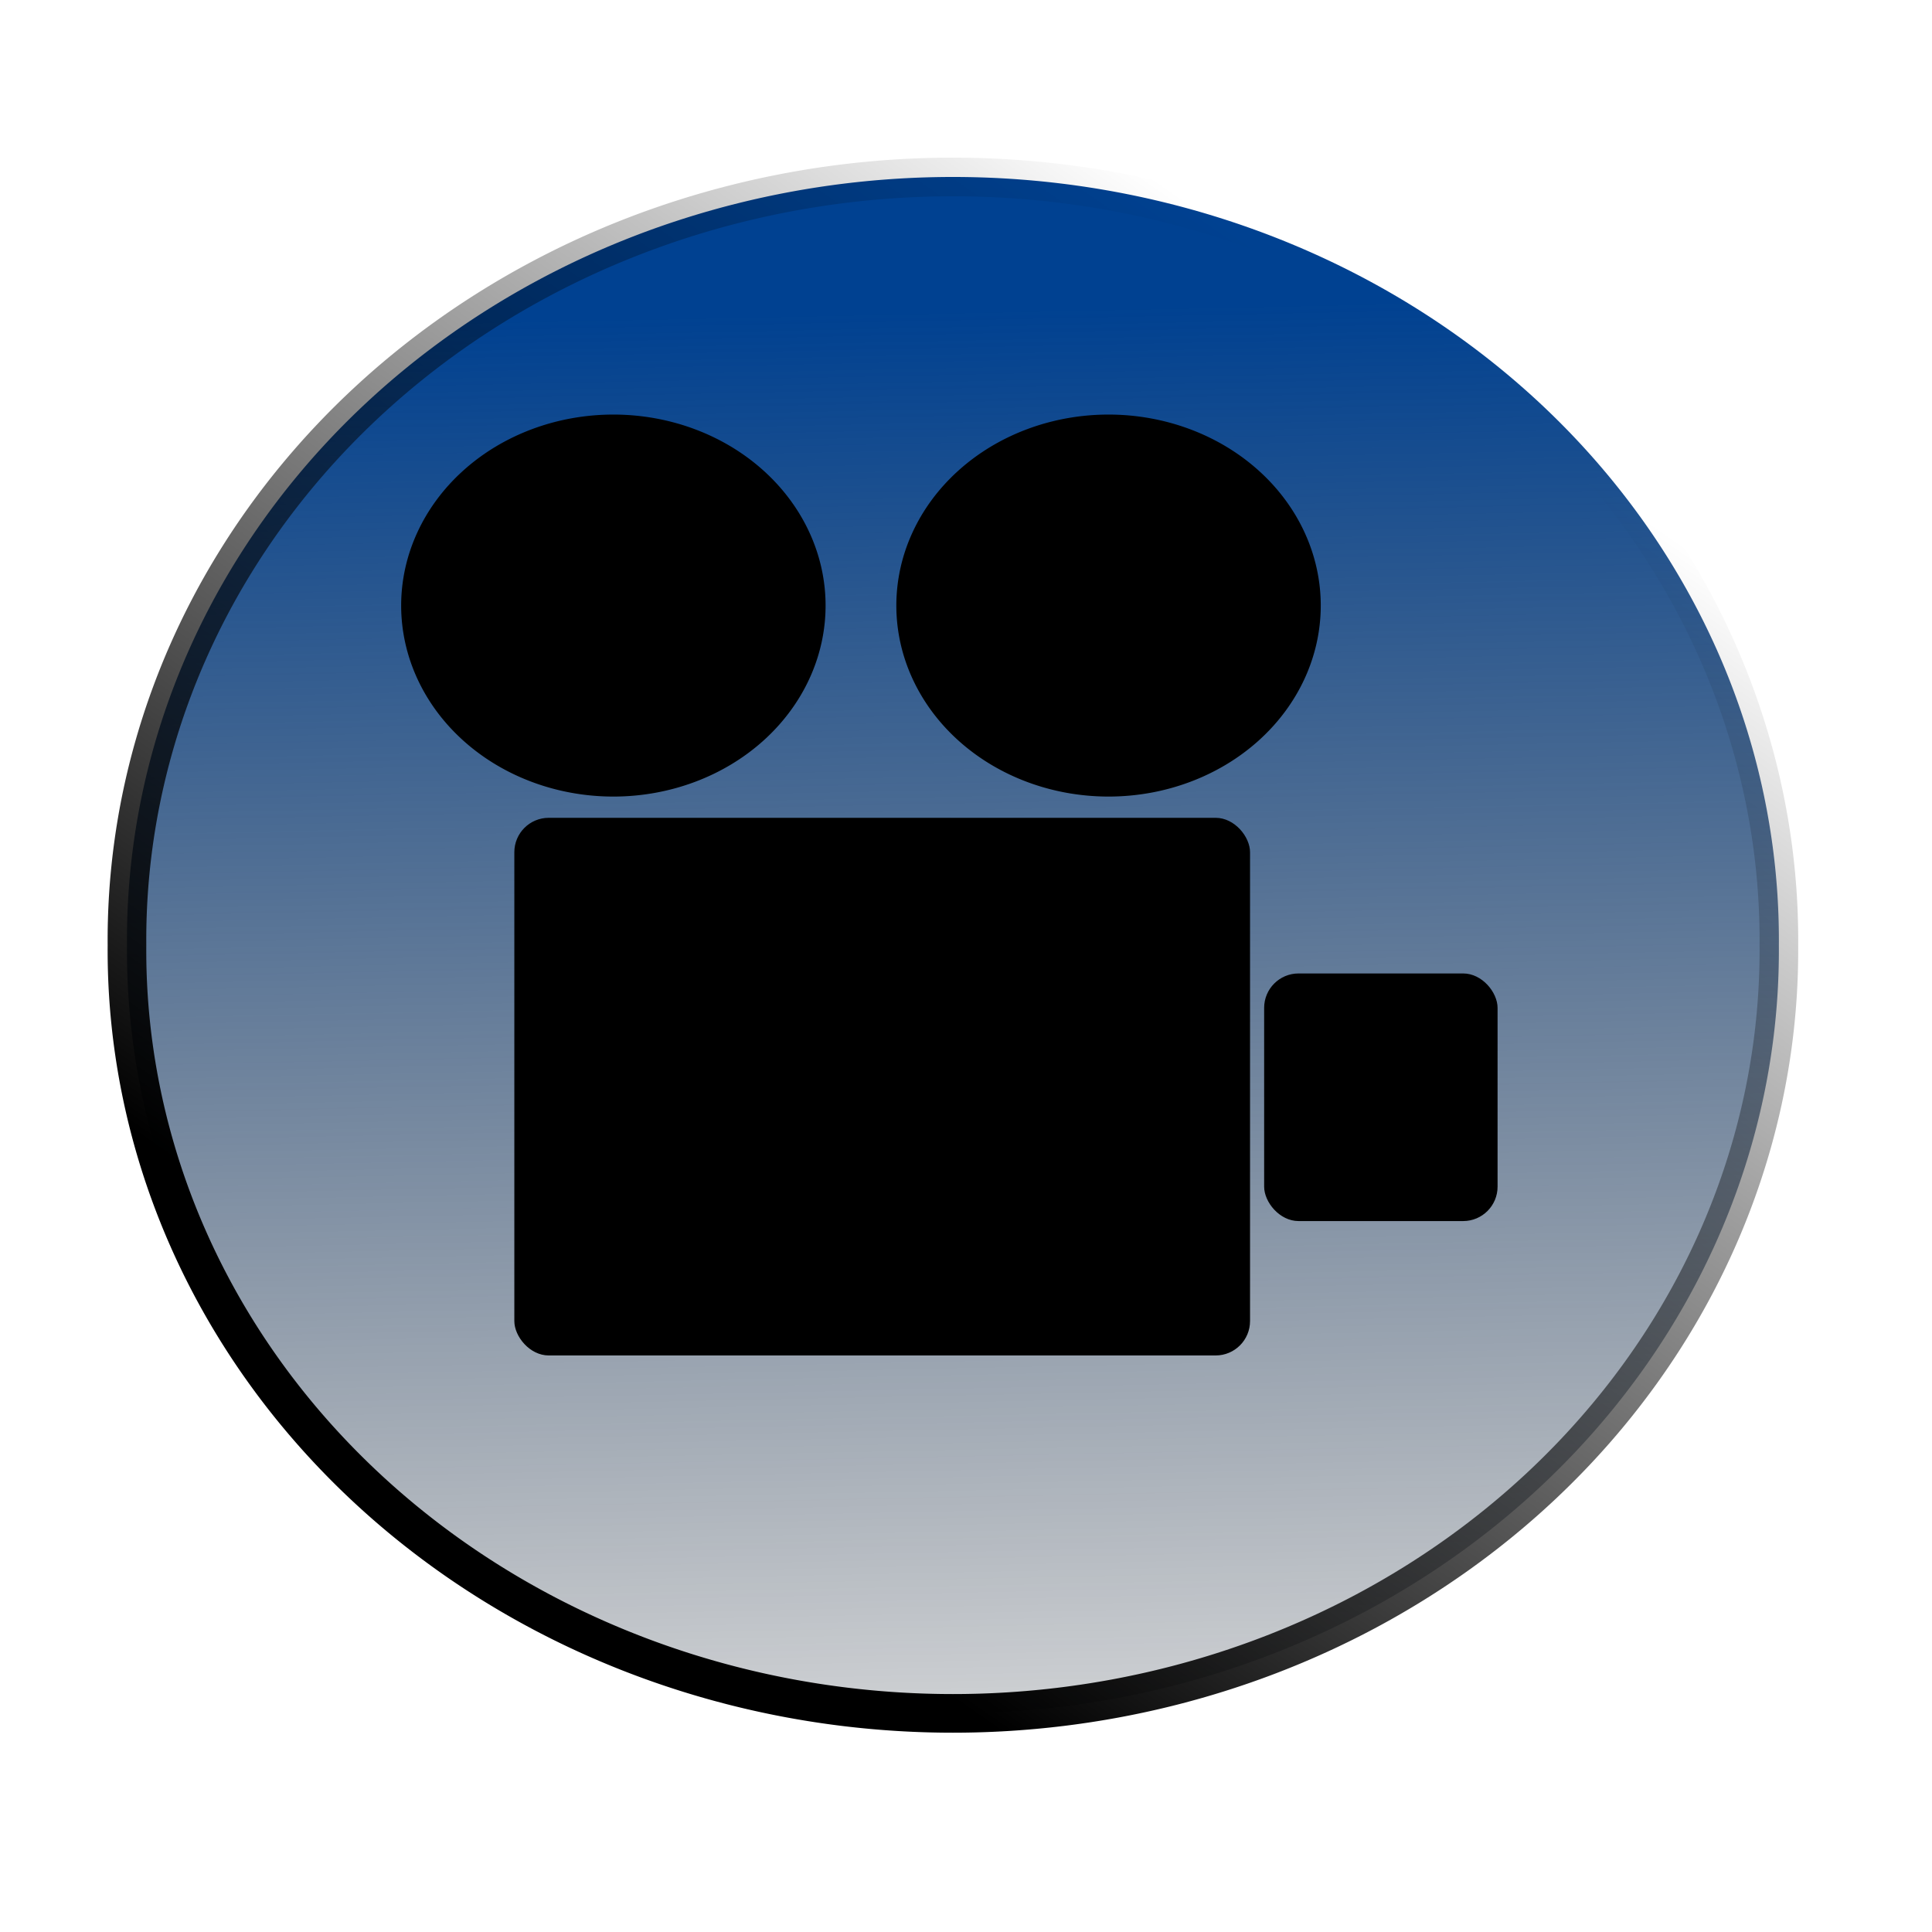
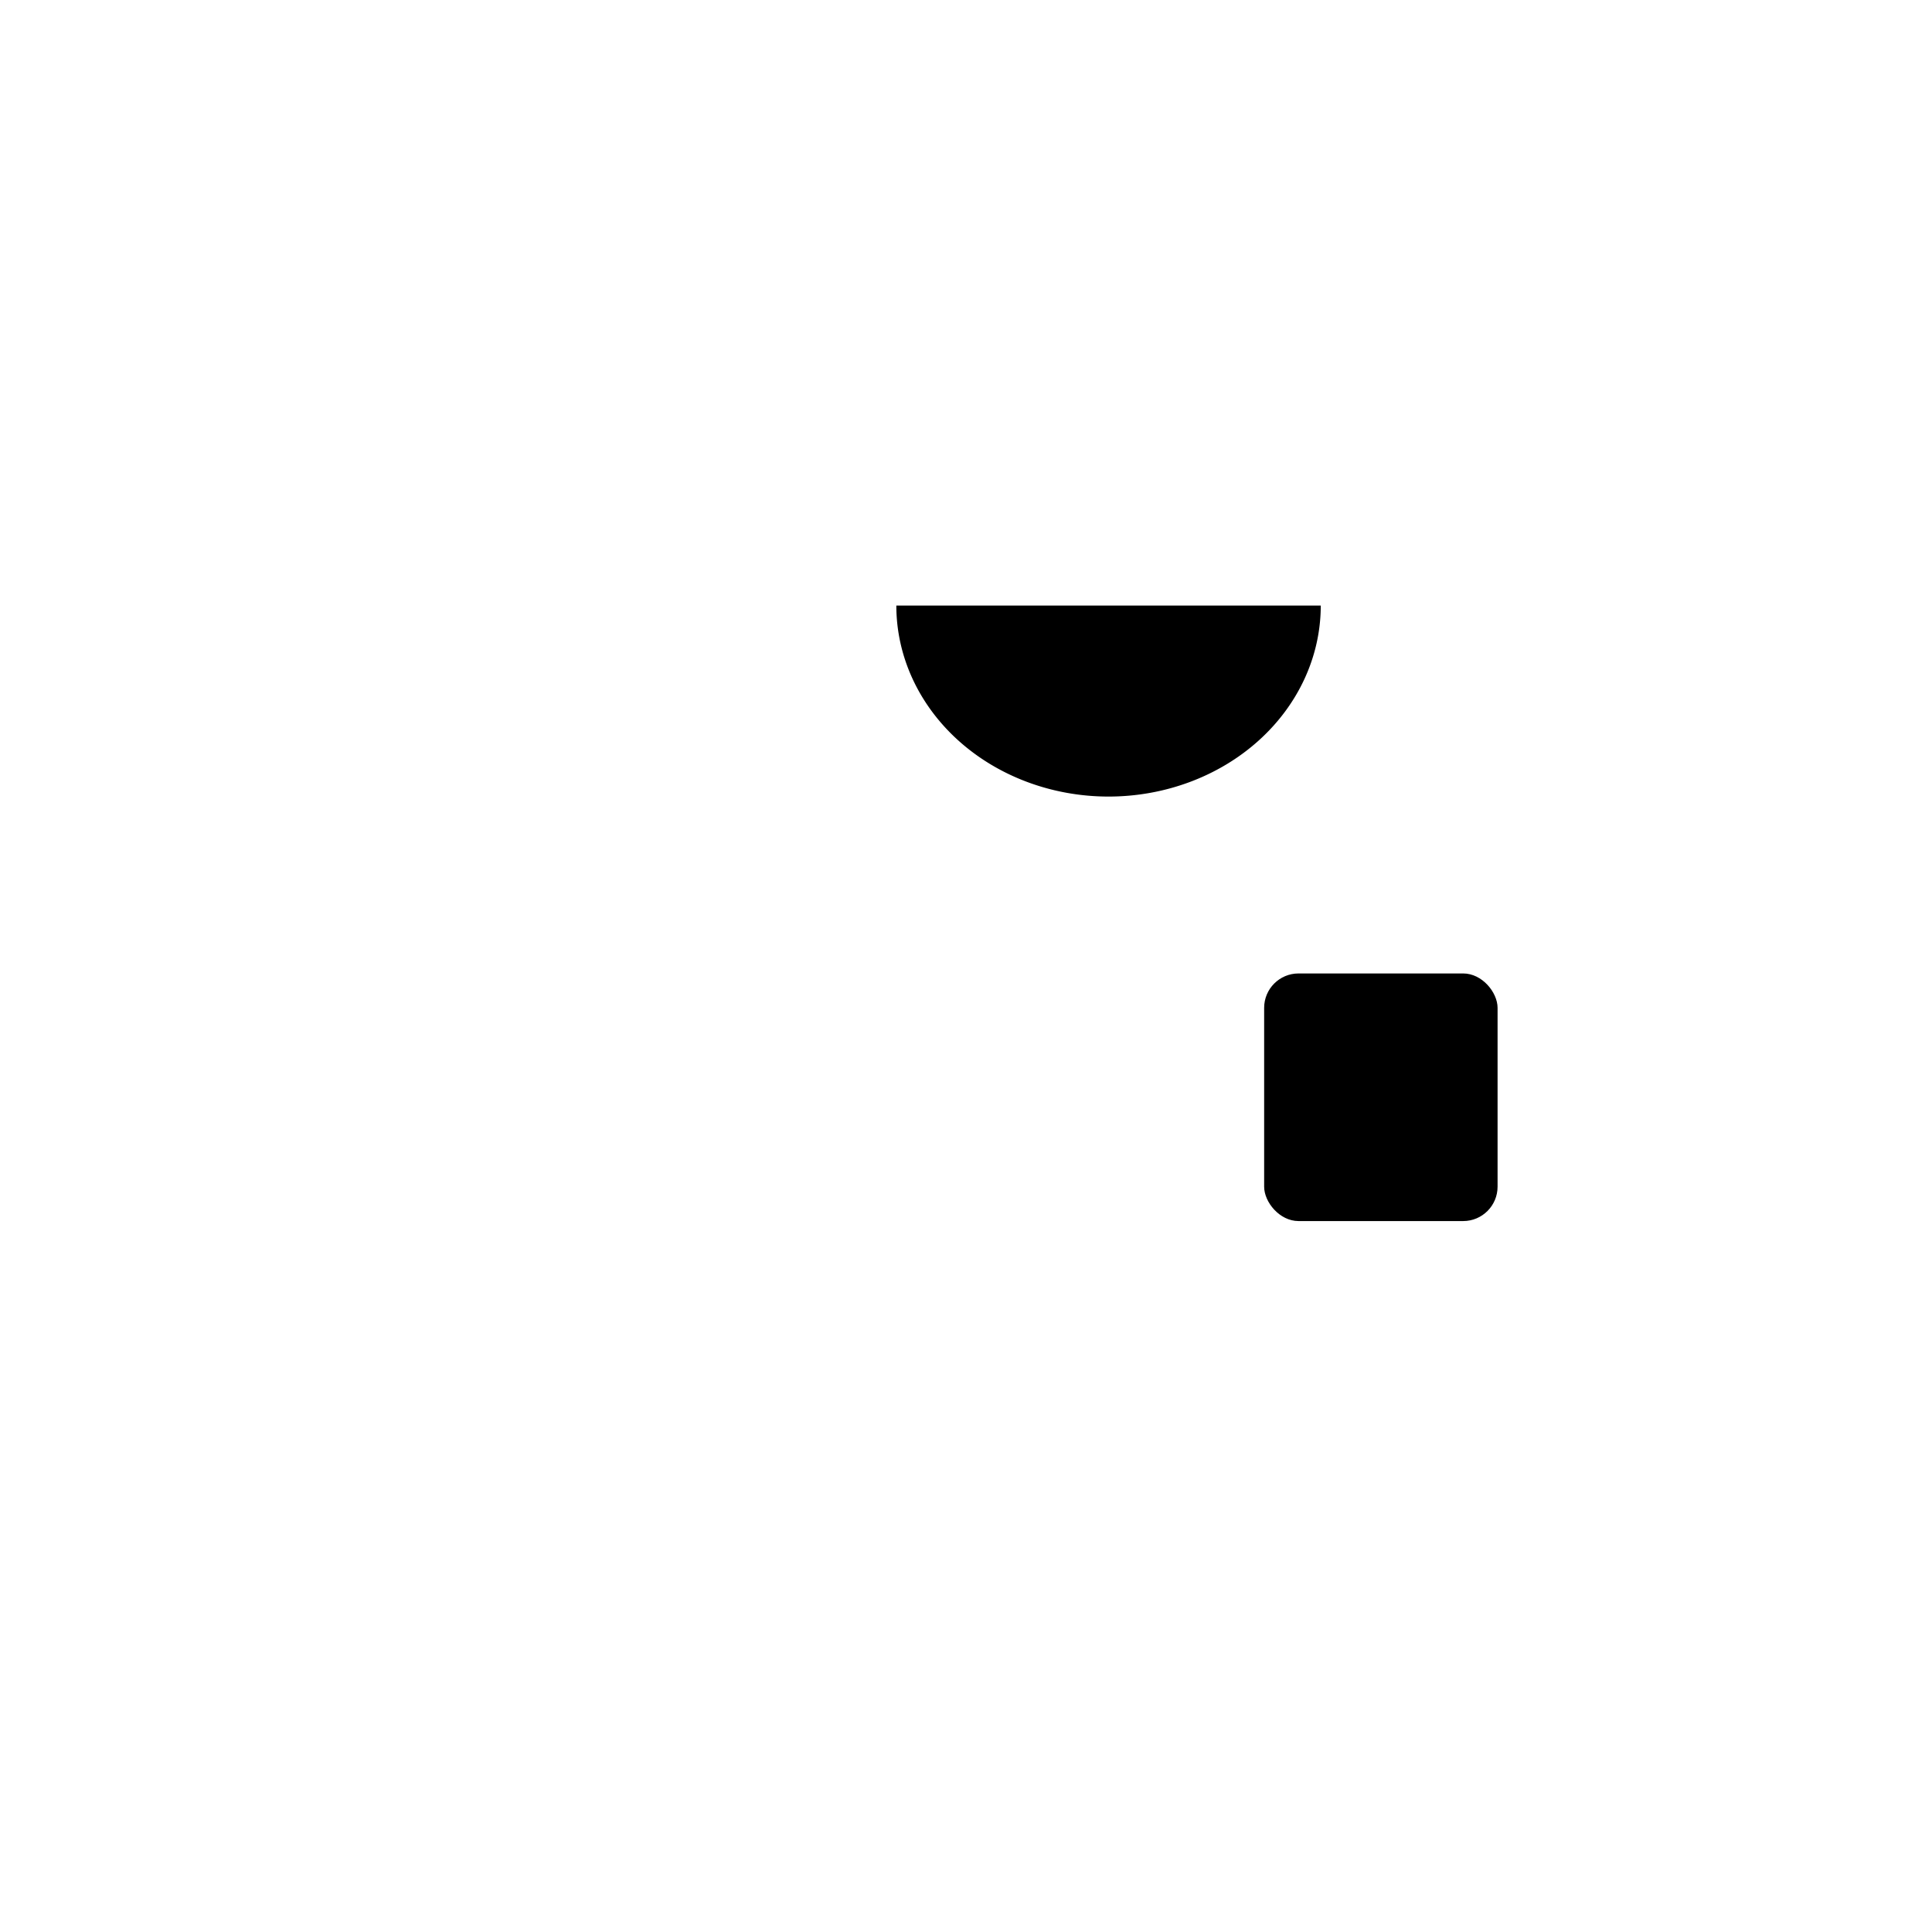
<svg xmlns="http://www.w3.org/2000/svg" xmlns:xlink="http://www.w3.org/1999/xlink" width="50" height="50">
  <defs>
    <linearGradient id="linearGradient2162">
      <stop stop-color="#000000" id="stop2164" offset="0" />
      <stop stop-color="#000000" stop-opacity="0" id="stop2166" offset="1" />
    </linearGradient>
    <linearGradient y2="0.123" x2="0.79" y1="0.824" x1="0.273" id="linearGradient3219" xlink:href="#linearGradient2162" />
    <linearGradient id="linearGradient3141">
      <stop stop-color="#004191" id="stop3143" offset="0" />
      <stop stop-color="#000000" stop-opacity="0" id="stop3145" offset="1" />
    </linearGradient>
    <linearGradient y2="1.218" x2="0.448" y1="0.088" x1="0.423" id="linearGradient3217" xlink:href="#linearGradient3141" />
  </defs>
  <g>
    <title>Layer 1</title>
    <g id="layer1">
-       <path fill="url(#linearGradient3217)" stroke="url(#linearGradient3219)" d="m46.037,24.461a21.376,19.746 0 1 1 -42.751,0a21.376,19.746 0 1 1 42.751,0z" id="path3201" />
      <g id="g3233">
-         <rect fill="#000000" id="rect3223" width="19.04" height="13.914" x="13.311" y="21.165" ry="0.89" />
-         <path fill="#000000" id="path3227" d="m34.181,15.672a5.492,4.943 0 1 1 -10.984,0a5.492,4.943 0 1 1 10.984,0z" />
-         <path fill="#000000" id="path3229" d="m21.366,15.672a5.492,4.943 0 1 1 -10.984,0a5.492,4.943 0 1 1 10.984,0z" />
+         <path fill="#000000" id="path3227" d="m34.181,15.672a5.492,4.943 0 1 1 -10.984,0z" />
        <rect fill="#000000" id="rect3231" width="6.041" height="6.408" x="32.716" y="25.193" ry="0.89" />
      </g>
    </g>
  </g>
</svg>